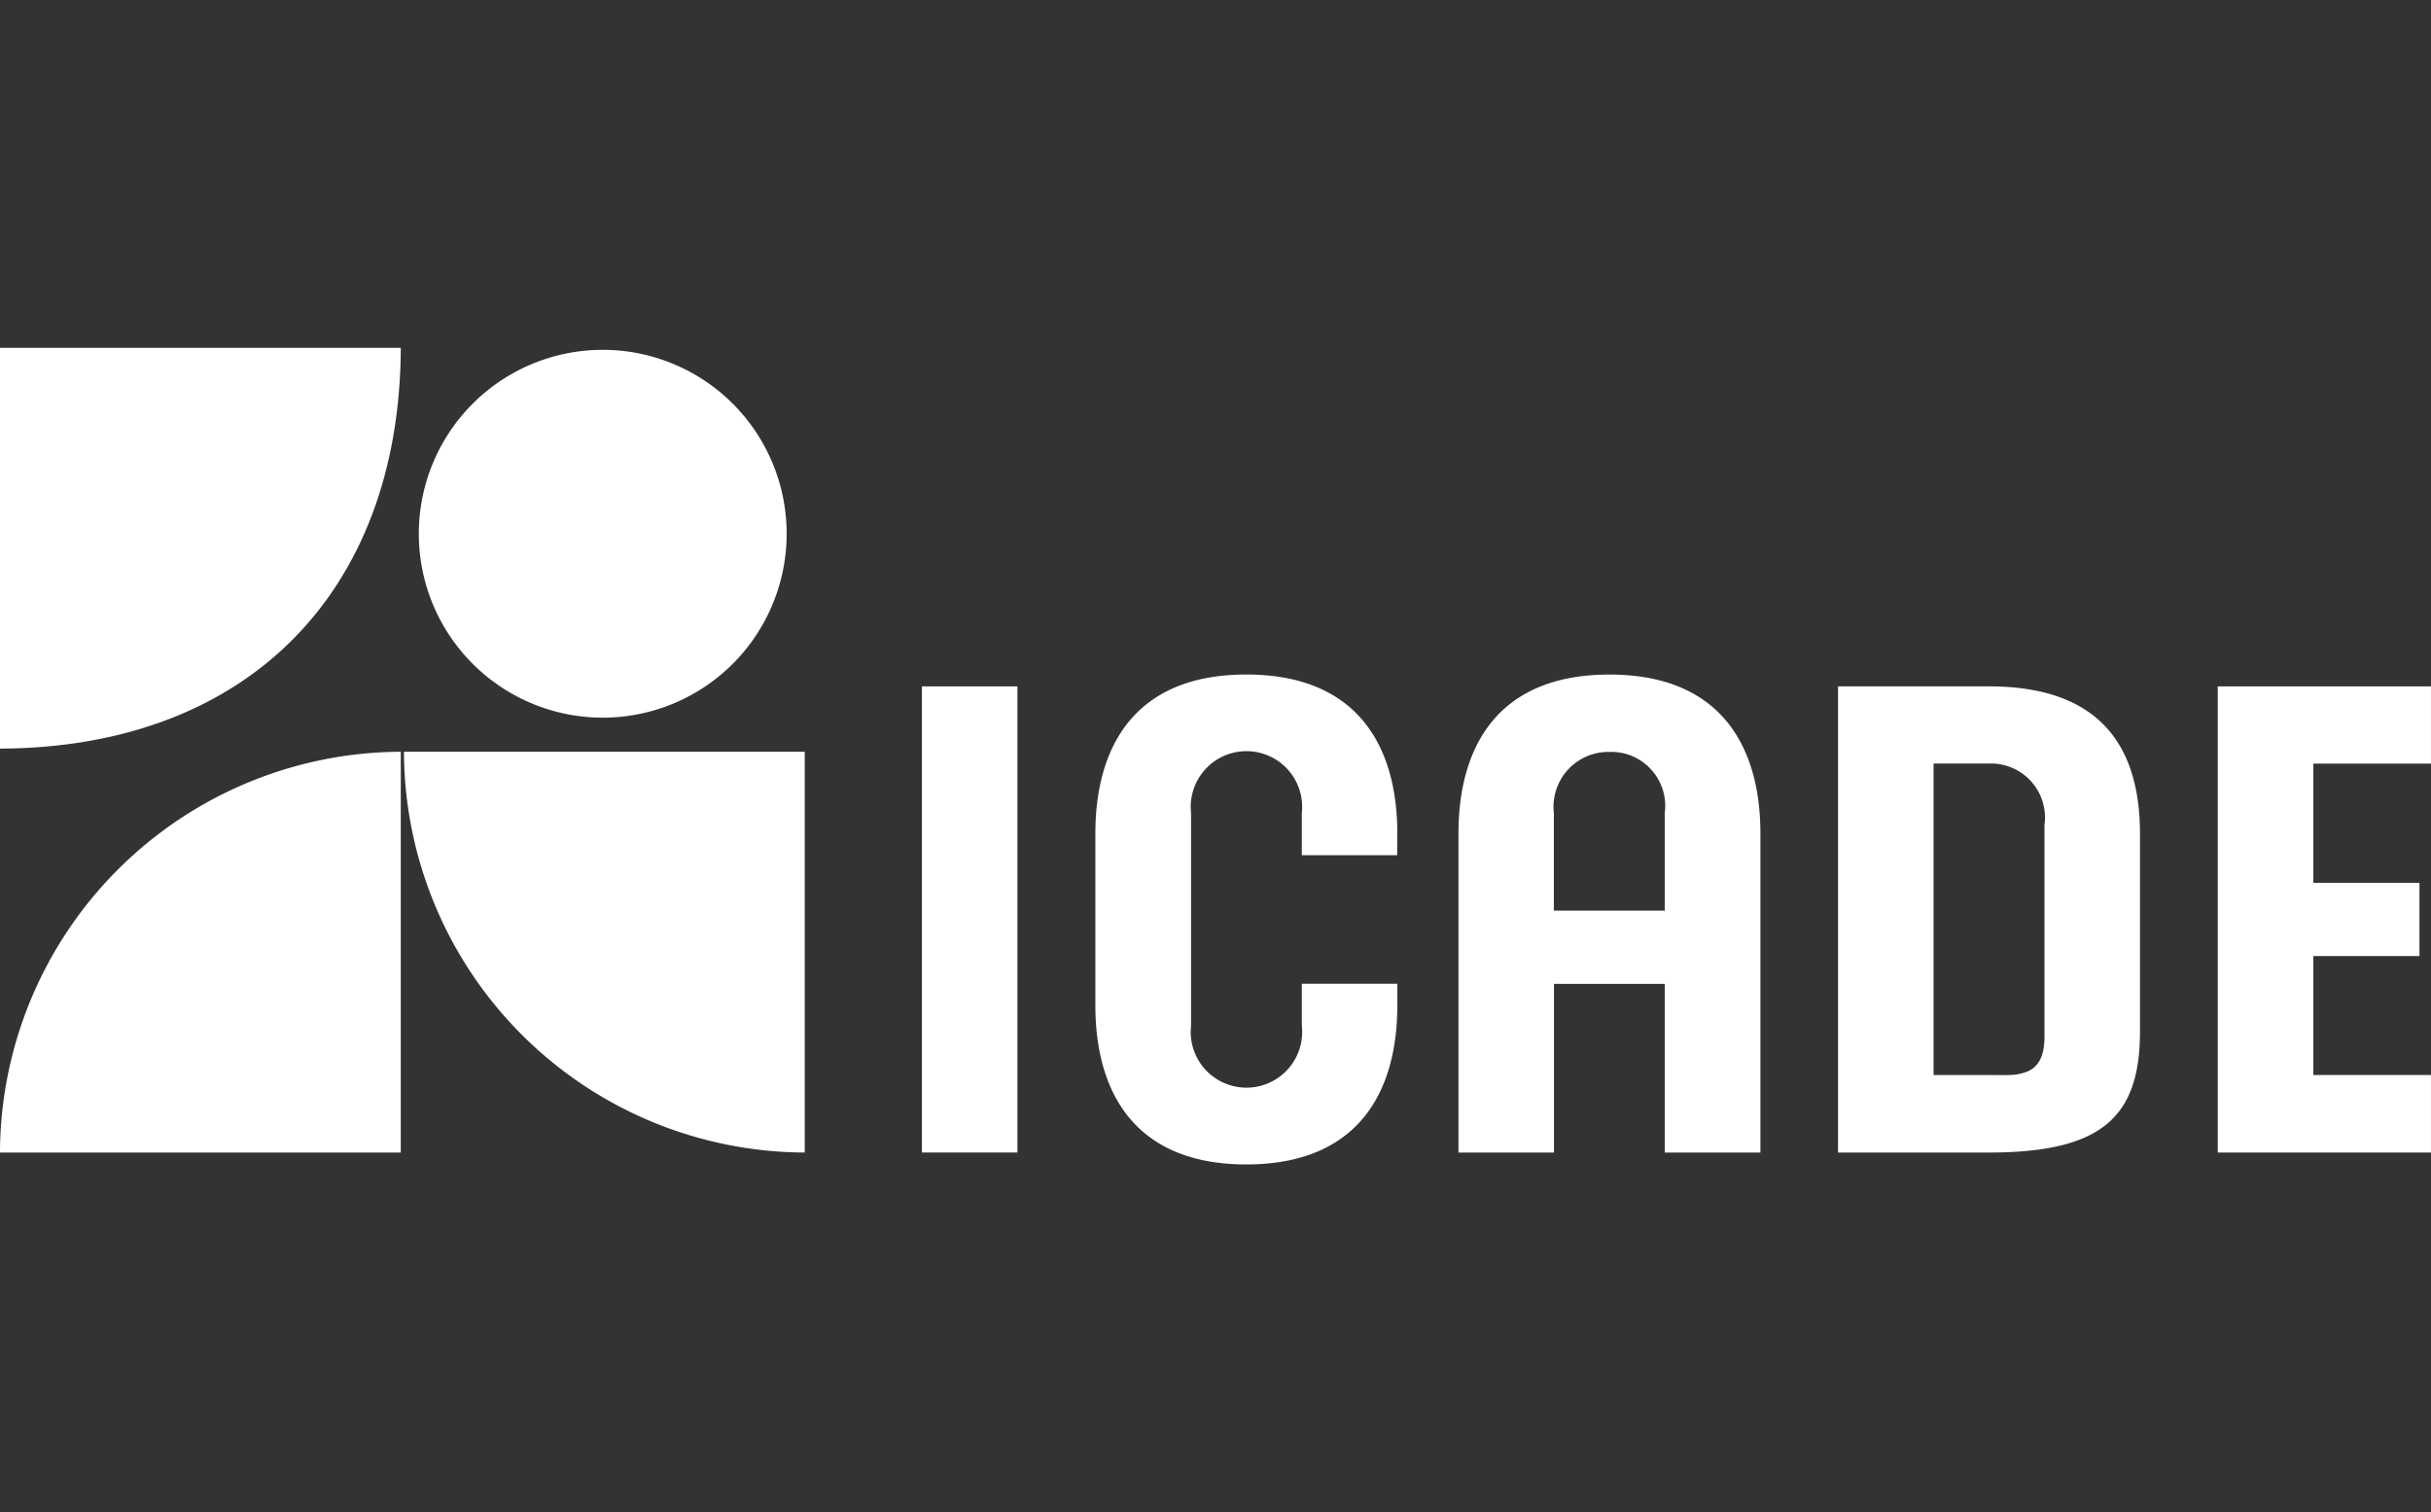
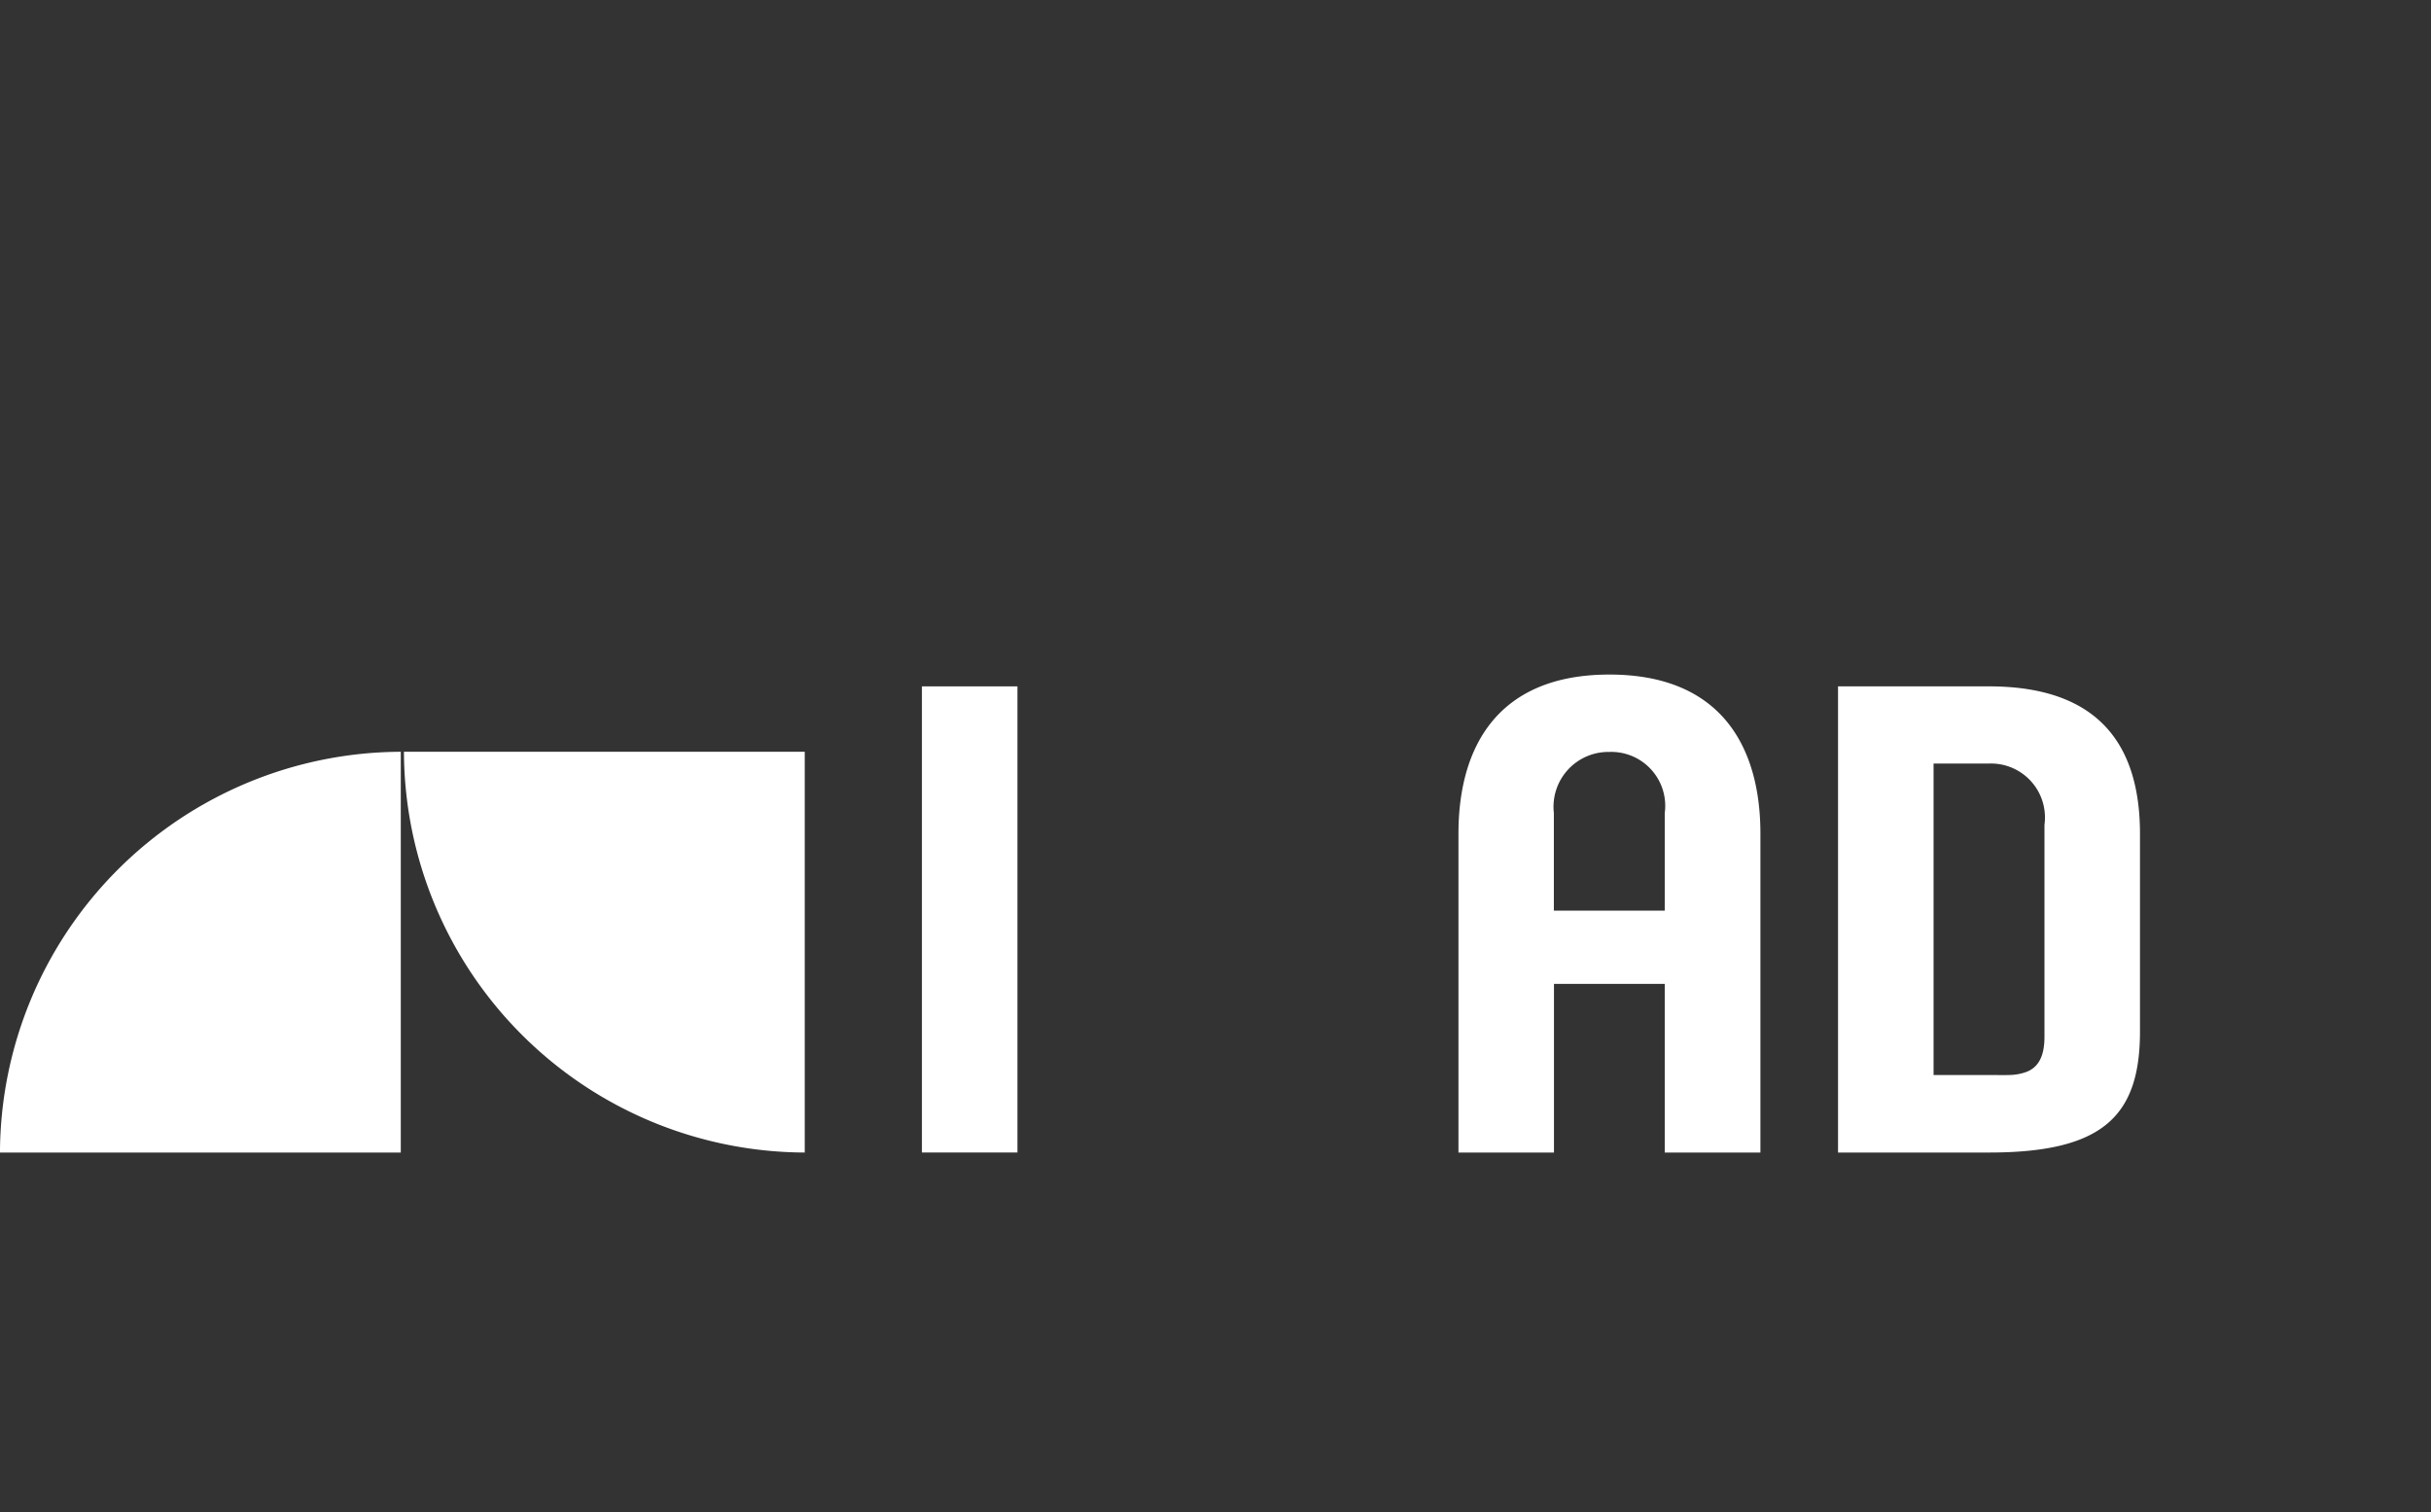
<svg xmlns="http://www.w3.org/2000/svg" width="85.598" height="53.255" viewBox="0 0 85.598 53.255">
  <rect x="0" y="0" width="85.598" height="53.255" fill="#333333" stroke="none" />
  <g id="LP_SH_BC_LOGO_ICADE" transform="translate(-917.201 -5079.746)">
    <g id="LP_SH_BC_LOGO_ICADE-2" data-name="LP_SH_BC_LOGO_ICADE" transform="translate(917.201 5091.995)">
      <path id="Tracé_3504" data-name="Tracé 3504" d="M388.937,75.169a1.9,1.9,0,0,0-1.953-2.157l-1.952,0V83.979h1.952c.255,0,.5.007.719,0a1.844,1.844,0,0,0,.623-.118c.393-.166.611-.531.611-1.229Zm3.363.319v6.958c0,3-1.329,4.263-5.316,4.263h-5.316V70.294h5.316c3.951,0,5.316,2.159,5.316,5.194" transform="translate(-316.949 -58.374)" fill="#fff" />
      <path id="Tracé_3505" data-name="Tracé 3505" d="M14.113,83.877V97.989H0A14.168,14.168,0,0,1,14.113,83.877" transform="translate(-0.001 -69.654)" fill="#fff" />
-       <path id="Tracé_3506" data-name="Tracé 3506" d="M0,14.112V0H14.113C14.079,8.645,8.658,14.079,0,14.112" fill="#fff" />
      <path id="Tracé_3507" data-name="Tracé 3507" d="M83.877,83.876H97.99V97.988A14.167,14.167,0,0,1,83.877,83.876" transform="translate(-69.654 -69.653)" fill="#fff" />
-       <path id="Tracé_3508" data-name="Tracé 3508" d="M86.969,6.9a6.476,6.476,0,1,1,6.476,6.476A6.476,6.476,0,0,1,86.969,6.9" transform="translate(-72.222 -0.354)" fill="#fff" />
      <rect id="Rectangle_1582" data-name="Rectangle 1582" width="3.363" height="16.414" transform="translate(32.462 11.92)" fill="#fff" />
      <path id="Tracé_3509" data-name="Tracé 3509" d="M310.084,76.132V72.7a1.9,1.9,0,0,0-1.952-2.157,1.932,1.932,0,0,0-1.952,2.149v3.44Zm0,8.517V78.71h-3.9v5.94h-3.363V73.418c0-3.044,1.373-5.6,5.316-5.6s5.316,2.56,5.316,5.6V84.649Z" transform="translate(-251.467 -56.314)" fill="#fff" />
-       <path id="Tracé_3510" data-name="Tracé 3510" d="M463.884,77.212h3.738V79.79h-3.738v4.189h4.143v2.73h-7.507V70.294h7.507v2.72h-4.143Z" transform="translate(-382.43 -58.374)" fill="#fff" />
-       <path id="Tracé_3511" data-name="Tracé 3511" d="M238.059,73.4v.763H234.7V72.682a1.962,1.962,0,1,0-3.9-.009v7.5a1.962,1.962,0,1,0,3.9-.008V78.688h3.363v.763c0,3.044-1.373,5.6-5.316,5.6s-5.316-2.56-5.316-5.6V73.4c0-3.044,1.373-5.6,5.316-5.6s5.316,2.56,5.316,5.6" transform="translate(-188.862 -56.297)" fill="#fff" />
    </g>
    <rect id="Rectangle_1584" data-name="Rectangle 1584" width="85.598" height="53.255" transform="translate(917.201 5079.746)" fill="none" />
  </g>
</svg>